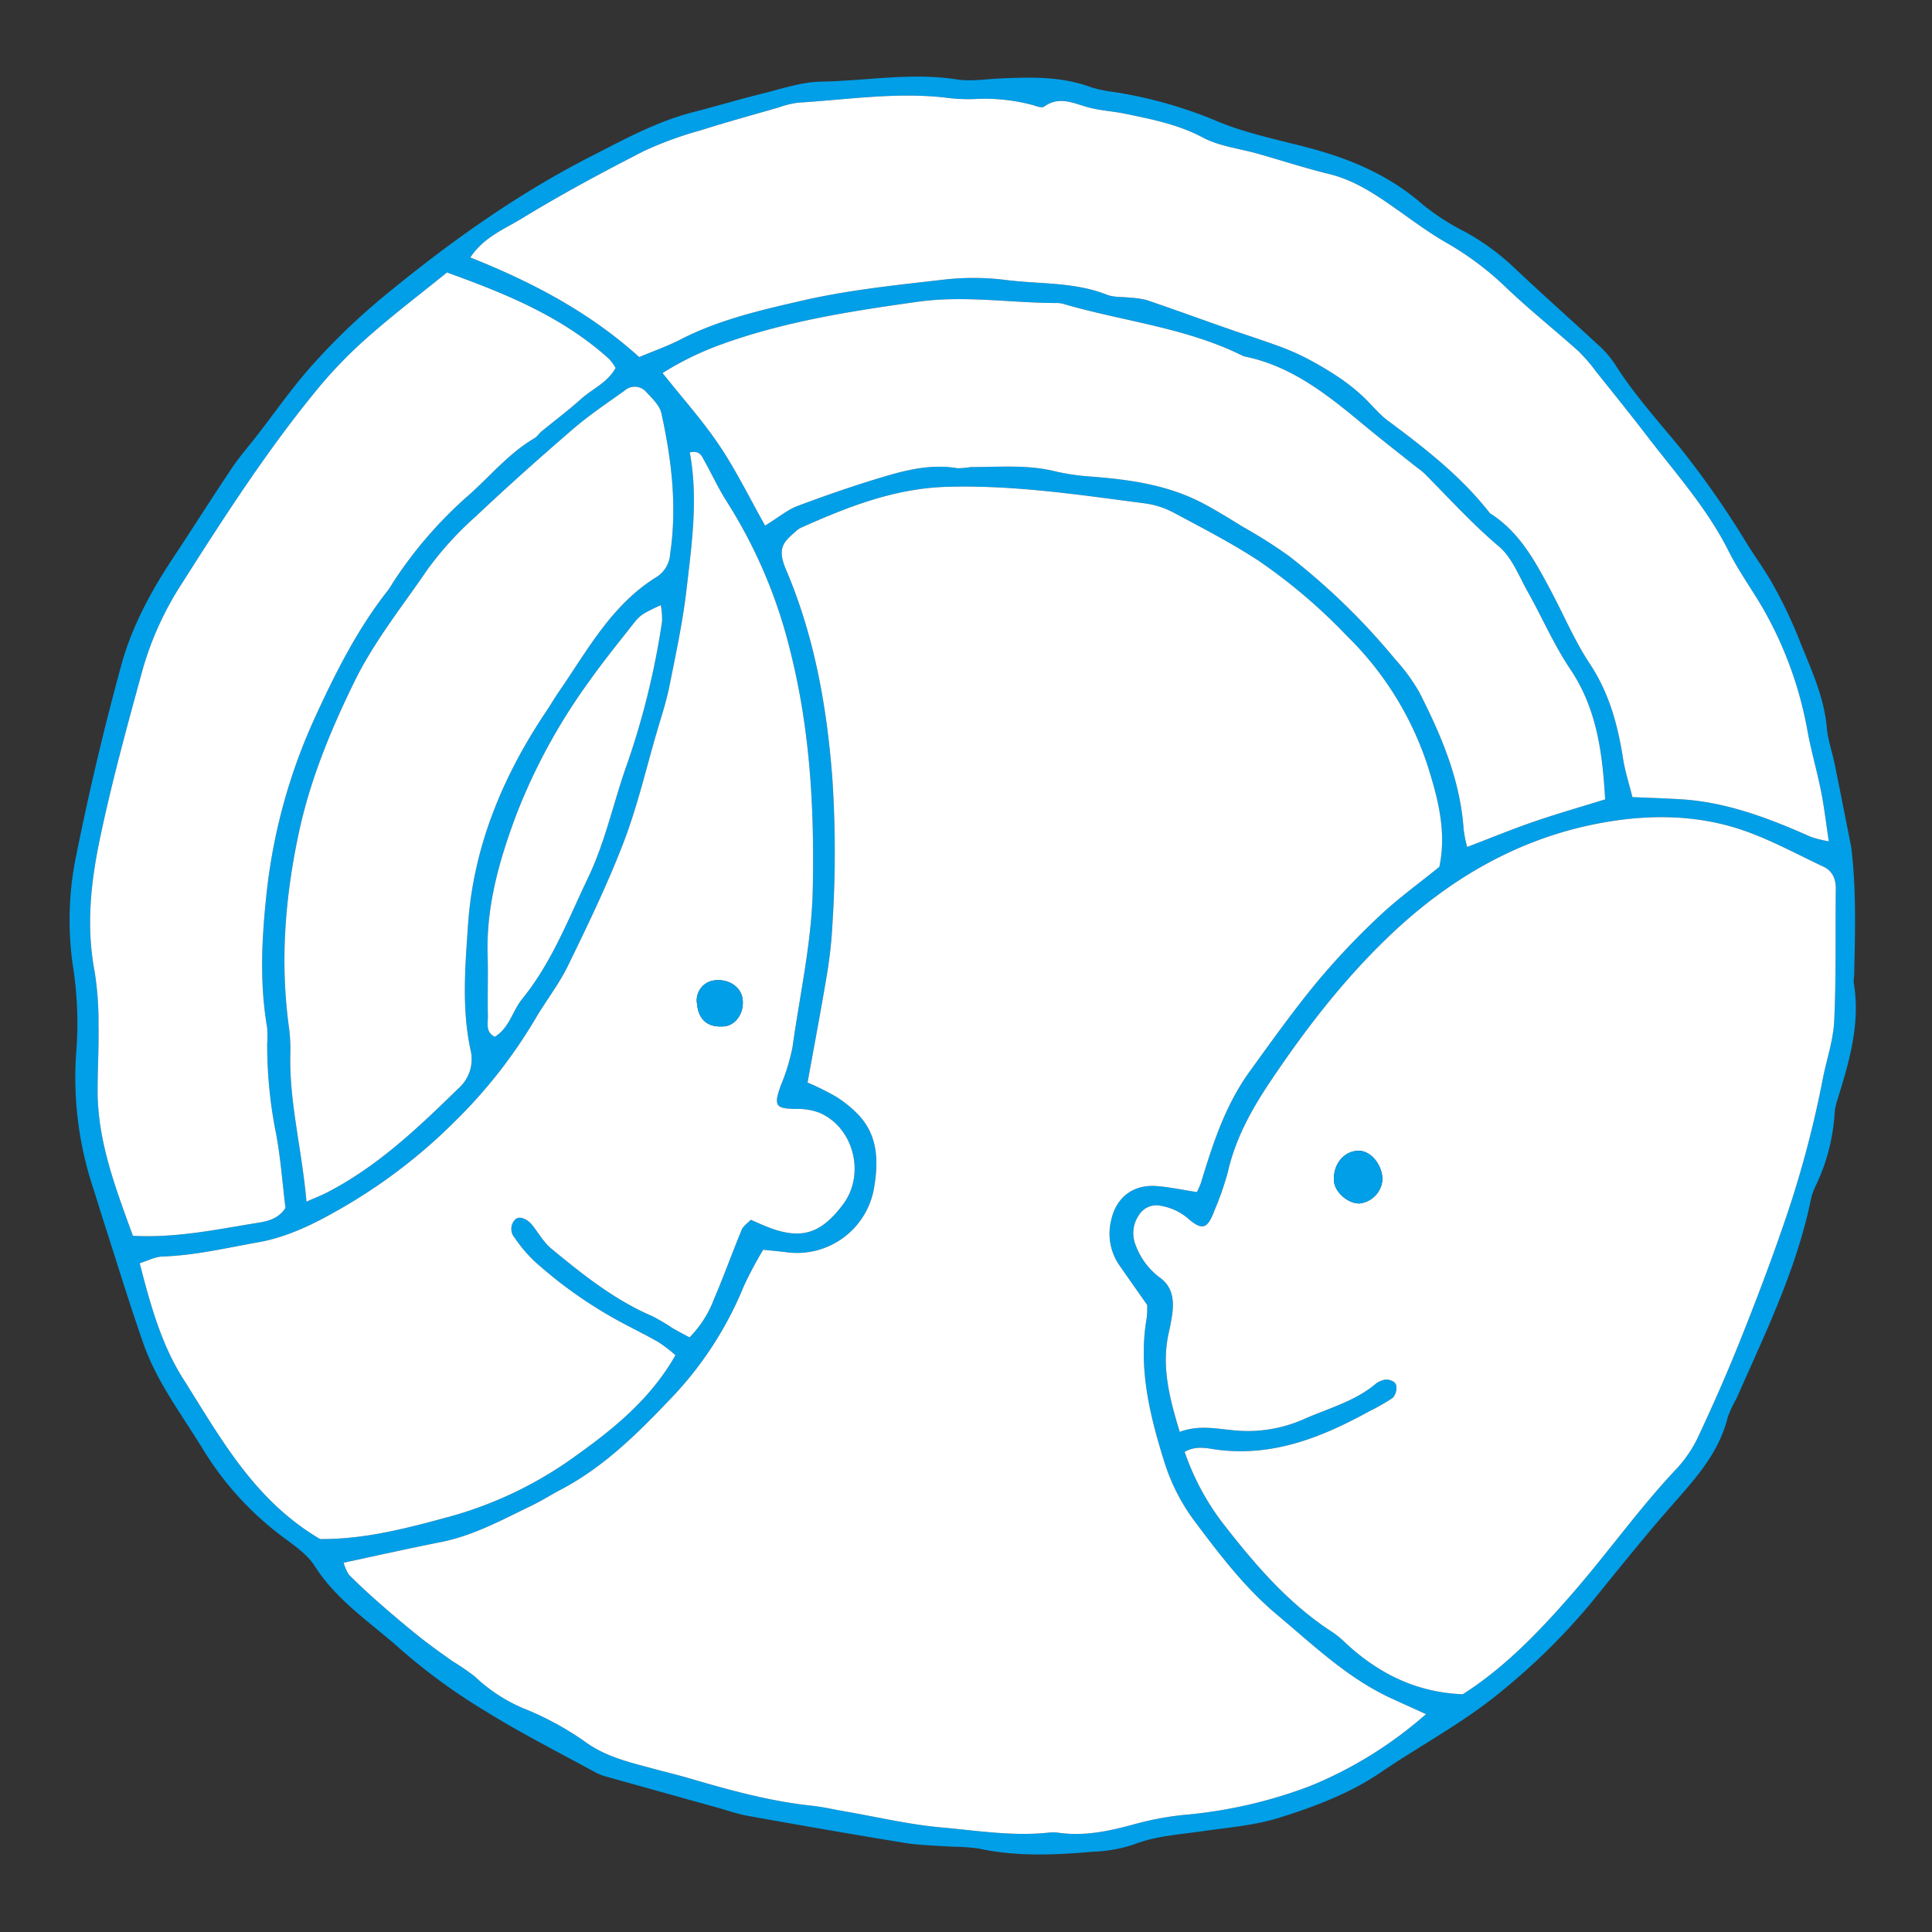
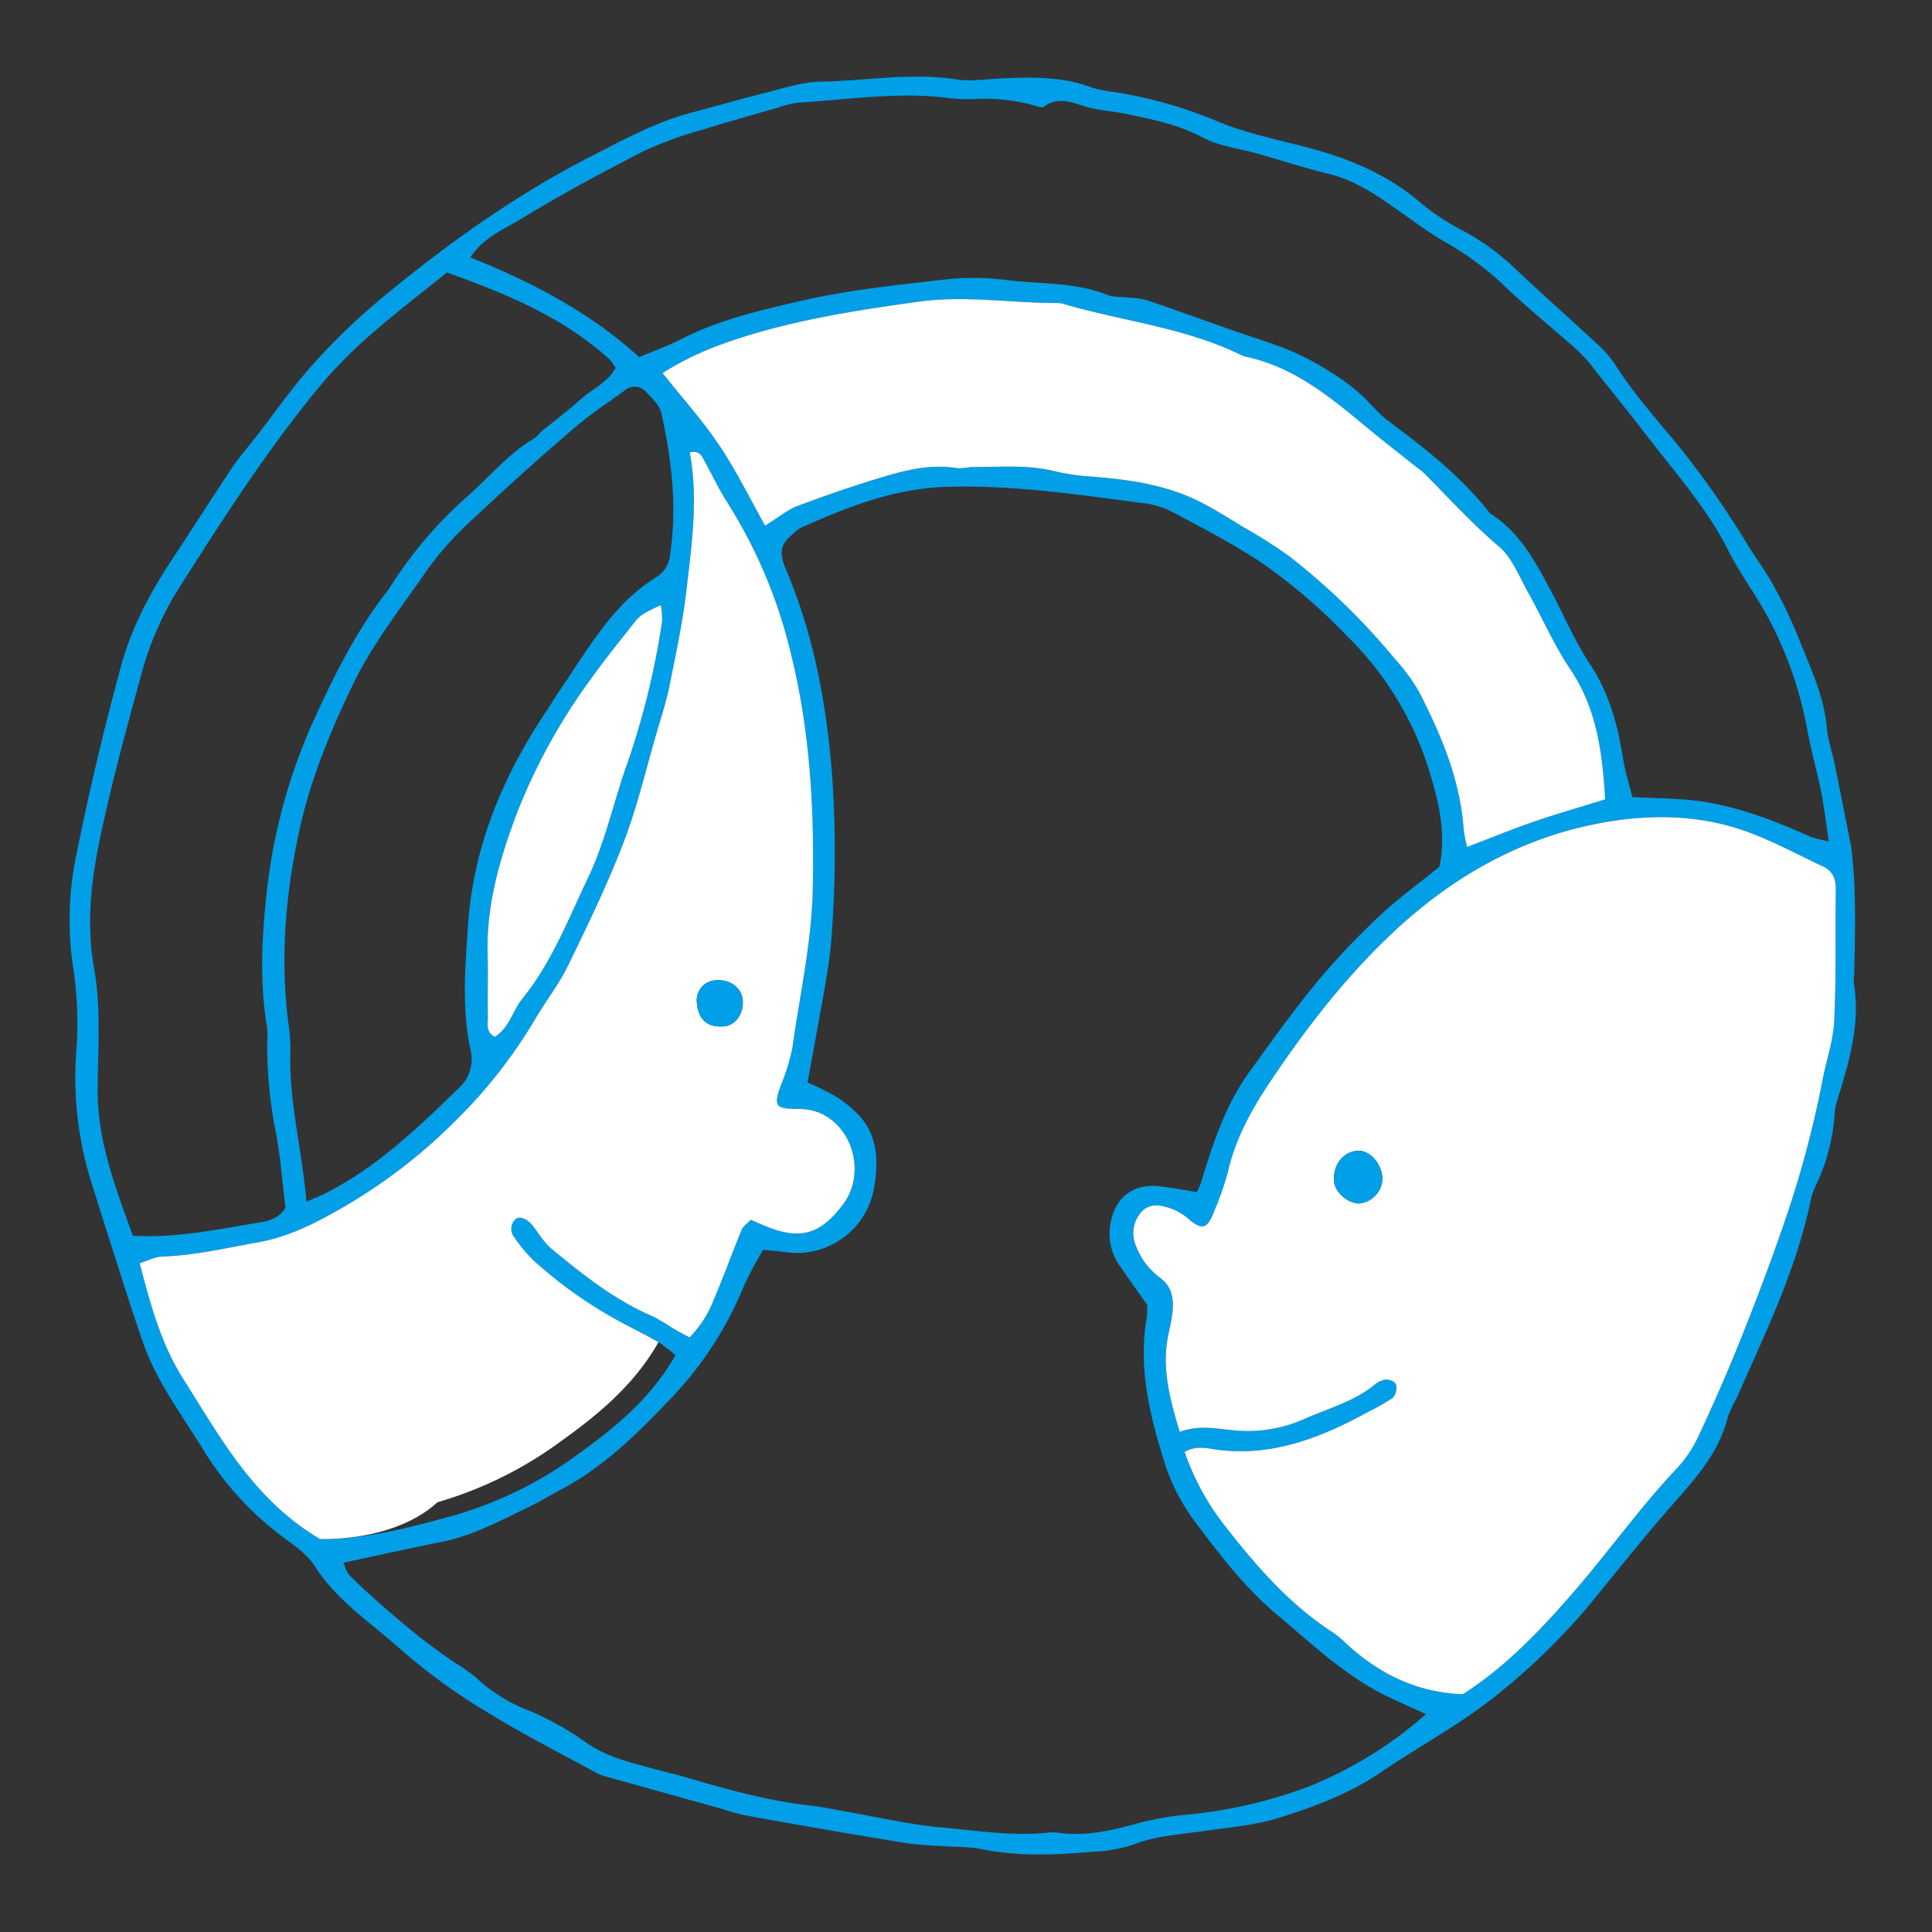
<svg xmlns="http://www.w3.org/2000/svg" id="レイヤー_1" data-name="レイヤー 1" viewBox="0 0 400 400">
  <rect x="0" y="0" width="400" height="400" fill="#333333" stroke="none" />
  <defs>
    <style>.cls-1{fill:none;}.cls-2{clip-path:url(#clip-path);}.cls-3{fill:#009fe8;}.cls-4{fill:#fff;}</style>
    <clipPath id="clip-path">
      <rect class="cls-1" width="400" height="400" />
    </clipPath>
  </defs>
  <title>アートボード 2</title>
  <g class="cls-2">
    <path class="cls-3" d="M383.276,175.395c1.08,8.876.8,17.749.607,26.619a7.693,7.693,0,0,0-.095,1.398c1.476,8.611-1.007,16.651-3.497,24.699a11.572,11.572,0,0,0-.471,2.752,40.494,40.494,0,0,1-3.978,14.81,12.232,12.232,0,0,0-.915,2.643c-2.975,14.563-9.499,27.796-15.419,41.255a24.704,24.704,0,0,0-1.785,3.804c-1.851,7.611-6.967,13.043-11.921,18.69-5.699,6.498-11.074,13.282-16.541,19.982a133.959,133.959,0,0,1-18.471,18.173c-7.752,6.441-16.686,11.113-24.965,16.762-6.316,4.309-13.691,7.092-21.02,9.377-5.075,1.582-10.527,2.008-15.837,2.774-4.846.7-9.718.969-14.395,2.807a29.959,29.959,0,0,1-8.269,1.436c-7.897.692-15.793,1.046-23.646-.648a40.488,40.488,0,0,0-5.571-.388c-3.247-.235-6.53-.264-9.732-.783-10.828-1.756-21.634-3.653-32.432-5.586-2.285-.409-4.503-1.197-6.749-1.821q-11.131-3.095-22.258-6.209a12.499,12.499,0,0,1-2.623-.98c-7.568-4.143-15.293-8.039-22.614-12.583a122.742,122.742,0,0,1-17.547-12.737c-6.167-5.555-13.32-10.102-17.961-17.394-1.803-2.833-5.075-4.781-7.818-6.956A64.523,64.523,0,0,1,42.061,300.123c-4.369-7.18-9.55-13.908-12.362-21.916-2.94-8.371-5.515-16.87-8.238-25.317-.787-2.439-1.51-4.899-2.309-7.335a72.586,72.586,0,0,1-3.317-28.385,77.067,77.067,0,0,0-.783-17.491,65.854,65.854,0,0,1,.822-23.025q3.945-19.582,9.223-38.888c2.154-7.899,6.056-15.183,10.605-22.056,4.132-6.242,8.131-12.571,12.296-18.79,1.556-2.323,3.419-4.441,5.14-6.654,3.866-4.97,7.46-10.186,11.67-14.845A135.619,135.619,0,0,1,78.909,61.807C92.44,50.621,106.669,40.381,122.357,32.373c6.858-3.5,13.639-7.242,21.201-9.166,4.742-1.206,9.427-2.637,14.178-3.804,4.077-1.001,8.2-2.436,12.323-2.506,9.323-.161,18.614-1.913,27.992-.462,2.956.457,6.07-.059,9.109-.196,6.324-.285,12.616-.446,18.709,1.815a27.133,27.133,0,0,0,4.798.997,91.259,91.259,0,0,1,20.839,5.838c5.938,2.563,12.43,3.898,18.741,5.527,8.943,2.309,17.24,5.726,24.307,11.926a49.002,49.002,0,0,0,8.819,5.68,49.071,49.071,0,0,1,10.148,7.424c5.597,5.298,11.374,10.406,17.022,15.651a21.642,21.642,0,0,1,3.728,4.166c3.988,6.365,9.037,11.896,13.755,17.676a187.289,187.289,0,0,1,13.607,19.539c1.847,2.96,3.929,5.787,5.601,8.84a94.333,94.333,0,0,1,5.12,10.717c2.388,6.071,5.291,11.985,5.874,18.666.221,2.54,1.122,5.015,1.635,7.536C381.027,163.951,382.141,169.675,383.276,175.395Zm-85.27,4.073c1.52-7.254-.265-14.016-2.352-20.695a66.525,66.525,0,0,0-16.836-27.16,114.999,114.999,0,0,0-18.112-15.433c-5.65-3.719-11.71-6.829-17.685-10.027a17.703,17.703,0,0,0-5.945-1.932c-13.651-1.77-27.25-3.856-41.125-3.426-10.843.336-20.501,4.167-30.123,8.466a4.663,4.663,0,0,0-1.142.811c-2.312,2.061-3.903,3.284-1.971,7.809,5.836,13.667,8.432,28.106,9.584,42.884a229.768,229.768,0,0,1,.074,30.122,95.022,95.022,0,0,1-1.093,10.435c-1.253,7.577-2.697,15.121-4.085,22.802a57.503,57.503,0,0,1,5.787,2.855,24.483,24.483,0,0,1,4.842,3.927c4.069,4.403,4.045,9.808,3.108,15.232a16.19,16.19,0,0,1-17.978,13.138c-1.558-.197-3.123-.335-4.941-.528a76.135,76.135,0,0,0-4.045,7.609,74.038,74.038,0,0,1-15.722,23.854c-6.61,6.93-13.456,13.628-22.064,18.161-2.066,1.087-4.044,2.351-6.144,3.364-6.093,2.938-12.044,6.211-18.8,7.544-6.576,1.297-13.118,2.771-20.083,4.255a8.255,8.255,0,0,0,1.113,2.521c2.138,2.141,4.373,4.193,6.652,6.187,2.623,2.295,5.288,4.546,8.015,6.715,2.189,1.742,4.481,3.357,6.759,4.983a47.463,47.463,0,0,1,4.618,3.164,33.73,33.73,0,0,0,9.86,6.506,62.27,62.27,0,0,1,12.895,6.949c4.356,3.198,9.275,4.292,14.219,5.632,2.475.671,4.973,1.264,7.433,1.986,8.299,2.433,16.62,4.739,25.262,5.662,2.318.248,4.606.78,6.909,1.177,6.675,1.152,13.311,2.74,20.036,3.335,7.409.655,14.837,1.881,22.334,1.053a8.734,8.734,0,0,1,2.103.067c5.217.706,10.203-.353,15.207-1.712a63.348,63.348,0,0,1,10.294-1.983,97.068,97.068,0,0,0,26.519-6.056,84.84,84.84,0,0,0,23.857-14.83c-2.629-1.195-4.914-2.223-7.19-3.27-9.074-4.174-16.198-11.072-23.706-17.353-6.451-5.397-11.593-12.093-16.65-18.836a41.078,41.078,0,0,1-6.48-12.279c-3.101-9.832-5.624-19.813-3.798-30.303a18.026,18.026,0,0,0,.09-2.678c-1.952-2.784-3.832-5.445-5.69-8.123a11.523,11.523,0,0,1-1.775-9.363c1.037-4.826,4.598-7.548,9.582-7.115,2.71.235,5.39.803,8.176,1.235a16.983,16.983,0,0,0,.847-1.914c2.443-8.073,5.049-16.094,10.059-23.021,4.514-6.241,8.993-12.529,13.888-18.466a152.682,152.682,0,0,1,12.966-13.719C289.449,186.013,293.831,182.861,298.006,179.468Zm4.843,171.311c8.744-5.556,15.992-13.146,22.888-21.089,7.342-8.457,13.816-17.638,21.55-25.783a26.505,26.505,0,0,0,4.567-7.003c2.963-6.343,5.786-12.761,8.385-19.261,3.121-7.807,6.131-15.669,8.863-23.618a217.055,217.055,0,0,0,8.225-30.334c.778-4.127,2.234-8.203,2.429-12.347.427-9.083.226-18.195.328-27.295.023-2.077-.703-3.742-2.561-4.614-5.708-2.679-11.294-5.778-17.249-7.735-10.203-3.353-20.861-3.06-31.181-.836-15.384,3.315-28.709,11.079-40.184,21.726-9.972,9.253-18.296,19.989-25.87,31.274-3.914,5.832-7.291,11.932-8.856,18.917a61.728,61.728,0,0,1-2.784,7.936c-1.374,3.675-2.474,4.109-5.321,1.652a11.661,11.661,0,0,0-5.577-2.689,4.276,4.276,0,0,0-4.762,1.989,6.567,6.567,0,0,0-.64,6.052,14.743,14.743,0,0,0,4.91,6.696c2.647,1.827,3.083,4.522,2.717,7.452-.174,1.389-.46,2.768-.764,4.136-1.574,7.081.261,13.708,2.289,20.448,4.023-1.498,7.724-.619,11.389-.303a28.625,28.625,0,0,0,14.356-2.352c5.105-2.255,10.601-3.677,14.973-7.412a4.464,4.464,0,0,1,1.253-.603c1.09-.438,2.786.152,2.872,1.174a3.147,3.147,0,0,1-.709,2.434,40.588,40.588,0,0,1-4.833,2.771c-9.738,5.35-19.761,9.423-31.286,8.02-2.103-.256-4.516-1.022-6.994.419a52.041,52.041,0,0,0,7.936,14.809c6.621,8.51,13.599,16.693,22.815,22.609a20.397,20.397,0,0,1,2.681,2.255C285.447,346.478,293.192,350.395,302.849,350.779ZM66.273,318.644c9.442.088,18.618-2.394,27.81-4.921a81.182,81.182,0,0,0,25.636-12.68c7.683-5.502,15.144-11.655,20.128-20.469A33.362,33.362,0,0,0,136.334,277.875c-2.633-1.504-5.367-2.828-8.034-4.272a91.436,91.436,0,0,1-17.686-12.515,28.903,28.903,0,0,1-4.031-4.79,2.769,2.769,0,0,1,.111-3.839c.768-.762,2.428-.164,3.51,1.195,1.306,1.64,2.37,3.571,3.952,4.874,6.495,5.349,13.066,10.619,20.915,13.978a41.474,41.474,0,0,1,4.207,2.493c1.137.656,2.306,1.255,3.482,1.89a22.536,22.536,0,0,0,5.09-7.995c2.026-4.703,3.747-9.536,5.702-14.271.32-.775,1.183-1.325,1.89-2.081,1.039.454,1.863.828,2.697,1.178,7.438,3.115,11.656,1.984,16.427-4.399,4.648-6.218,2.193-15.9-4.917-18.938a12.449,12.449,0,0,0-4.717-.788c-4.38-.026-4.798-.624-3.289-4.832a41.226,41.226,0,0,0,2.448-8.022c1.506-10.863,3.955-21.537,4.186-32.655.346-16.691-.554-33.062-4.668-49.334a102.977,102.977,0,0,0-13.08-30.808c-1.758-2.74-3.131-5.725-4.711-8.581-.539-.975-.974-2.177-3.011-1.691,1.78,9.499.42,19.006-.684,28.48-.781,6.7-2.209,13.333-3.536,19.958-.64,3.196-1.681,6.314-2.599,9.451-2.228,7.615-4.025,15.398-6.858,22.783-3.342,8.714-7.427,17.16-11.518,25.562-1.935,3.973-4.75,7.507-6.964,11.355A103.802,103.802,0,0,1,94.201,232.154a112.825,112.825,0,0,1-25.067,18.879c-4.816,2.726-10.133,5.188-15.512,6.141-6.61,1.171-13.231,2.755-20.023,2.98-1.487.049-2.95.849-4.674,1.38,2.211,8.622,4.505,16.835,8.973,23.89C45.607,297.596,52.563,310.577,66.273,318.644ZM132.347,73.929c3.036-1.28,5.89-2.274,8.551-3.644,7.978-4.107,16.695-6.095,25.271-8.064,9.756-2.239,19.818-3.237,29.791-4.392a53.976,53.976,0,0,1,12.584.174c6.882.833,13.959.376,20.608,3.007,1.469.581,3.228.422,4.851.622a17.255,17.255,0,0,1,3.44.506c5.5,1.875,10.961,3.865,16.446,5.785,3.517,1.232,7.068,2.364,10.57,3.636a48.973,48.973,0,0,1,5.762,2.463,72.907,72.907,0,0,1,6.637,3.876,42.504,42.504,0,0,1,4.962,3.845c1.914,1.715,3.497,3.842,5.542,5.361,7.671,5.699,15.183,11.543,21.112,19.151,6.205,3.918,9.473,10.136,12.761,16.33,2.626,4.947,4.823,10.172,7.9,14.816,4.007,6.048,5.807,12.654,6.896,19.642.42,2.695,1.279,5.322,1.94,7.986,3.707.163,6.96.252,10.206.46,9.5.609,18.201,3.981,26.781,7.785a24.729,24.729,0,0,0,3.671.909c-.588-3.882-.955-7.12-1.59-10.305-.823-4.125-1.992-8.182-2.778-12.313a78.948,78.948,0,0,0-9.589-26.176c-2.271-3.789-4.843-7.424-6.819-11.359-4.448-8.86-11.028-16.158-16.977-23.92-3.41-4.449-6.936-8.81-10.438-13.188a34.018,34.018,0,0,0-3.654-4.236c-5.033-4.507-10.345-8.717-15.209-13.395a62.657,62.657,0,0,0-12.333-9.161c-3.425-1.974-6.618-4.36-9.859-6.643-4.4-3.099-8.786-6.123-14.158-7.448-4.985-1.229-9.883-2.812-14.825-4.219-3.813-1.085-7.959-1.53-11.376-3.351-5.099-2.717-10.527-3.767-16.002-4.909-2.513-.524-5.118-.653-7.591-1.304-3.105-.817-6.055-2.492-9.273-.179-.524.377-1.782-.193-2.677-.418A38.277,38.277,0,0,0,201.668,20.513a37.434,37.434,0,0,1-6.297-.345c-10.081-1.091-20.064.471-30.08,1.083a19.469,19.469,0,0,0-4.072.993c-5.39,1.554-10.803,3.04-16.149,4.735a76.078,76.078,0,0,0-11.801,4.314c-8.515,4.363-16.968,8.896-25.128,13.879-3.688,2.252-8.018,3.935-10.764,8.136C110.137,58.381,122.039,64.625,132.347,73.929ZM92.538,56.416C86.874,61.004,81.479,65.103,76.41,69.572A94.191,94.191,0,0,0,66.118,80.081C55.526,92.882,46.54,106.833,37.644,120.828a65.801,65.801,0,0,0-8.117,17.823c-3.21,11.713-6.439,23.448-8.906,35.331-1.846,8.889-2.782,17.983-1.029,27.146a66.42,66.42,0,0,1,.804,11.191c.084,4.432-.175,8.869-.189,13.304-.033,10.689,3.755,20.41,7.307,30.235,9.112.492,17.571-1.364,26.058-2.723,1.932-.31,4.165-.867,5.536-3.064-.679-5.394-1.04-11.019-2.171-16.485a93.445,93.445,0,0,1-1.618-17.427,23.359,23.359,0,0,0-.019-3.491c-1.562-9.074-1.114-18.16-.158-27.234a117.635,117.635,0,0,1,10.132-37.023c4.203-9.15,8.708-18.114,14.961-26.085.574-.732,1.006-1.575,1.537-2.343a87.242,87.242,0,0,1,14.64-16.908c4.758-4.094,8.719-9.104,14.23-12.343.587-.345.978-1.005,1.518-1.449,2.696-2.217,5.505-4.307,8.094-6.641,2.377-2.143,5.57-3.433,7.206-6.477a11.364,11.364,0,0,0-1.299-1.799C116.612,65.705,105.024,60.904,92.538,56.416Zm65.872,52.408c2.796-1.724,4.635-3.289,6.762-4.087,5.896-2.211,11.861-4.271,17.895-6.067,4.922-1.465,9.955-2.634,15.202-1.725a17.912,17.912,0,0,0,2.755-.254c5.823.027,11.663-.548,17.437.891a46.9,46.9,0,0,0,7.632,1.099c7.91.623,15.703,1.723,22.844,5.461,2.886,1.511,5.652,3.254,8.435,4.954a103.909,103.909,0,0,1,9.438,5.977,139.242,139.242,0,0,1,22.085,21.46,38.245,38.245,0,0,1,4.94,6.752c4.581,8.99,8.521,18.229,9.204,28.504a28.077,28.077,0,0,0,.715,3.565c4.781-1.824,9.269-3.669,13.85-5.246,4.79-1.649,9.669-3.04,14.73-4.612-.567-9.748-1.746-18.817-7.247-26.991-3.375-5.015-5.793-10.667-8.766-15.963-1.825-3.251-3.265-7.105-5.972-9.393-5.561-4.699-10.386-10.055-15.484-15.171a18.584,18.584,0,0,0-1.65-1.308c-3.466-2.764-6.976-5.476-10.387-8.307-7.562-6.274-15.122-12.526-25.136-14.559a2.779,2.779,0,0,1-.65-.263c-11.675-5.751-24.639-7.03-36.932-10.637a5.03,5.03,0,0,0-1.391-.169c-9.548-.016-18.996-1.614-28.665-.263-13.912,1.945-27.695,4.083-40.953,8.917A62.791,62.791,0,0,0,137.174,77.237c4.091,5.154,8.288,9.82,11.752,14.978C152.425,97.426,155.198,103.124,158.41,108.824Zm-94.957,139.965c1.99-.875,3.026-1.272,4.009-1.773,10.563-5.386,19.013-13.438,27.384-21.614a8.069,8.069,0,0,0,2.549-8.144c-1.819-8.557-1.078-17.257-.489-25.833,1.114-16.208,7.214-30.774,16.209-44.189.91-1.358,1.734-2.775,2.662-4.12,5.937-8.609,10.931-18.019,20.277-23.729a6.094,6.094,0,0,0,2.69-4.686c1.469-9.851.307-19.548-1.81-29.145-.361-1.638-1.936-3.091-3.166-4.431a3.147,3.147,0,0,0-4.455-.254c-3.597,2.58-7.302,5.049-10.647,7.93-6.882,5.93-13.665,11.985-20.273,18.217a68.695,68.695,0,0,0-9.866,10.857c-5.231,7.669-11.088,14.921-15.208,23.365-4.922,10.088-9.14,20.3-11.491,31.379-2.841,13.389-3.864,26.725-1.976,40.285a35.761,35.761,0,0,1,.25,5.596C59.913,228.384,62.499,237.918,63.453,248.789ZM136.807,125.279c-3.854,1.825-4.214,1.995-5.779,3.986-3.029,3.852-6.121,7.665-8.953,11.66a122.241,122.241,0,0,0-15.105,27.563c-3.554,9.448-6.331,19.049-6.013,29.306.13,4.188-.048,8.386.054,12.575.036,1.472-.544,3.298,1.427,4.289,3.043-1.862,3.669-5.372,5.681-7.849,6.129-7.545,9.543-16.531,13.669-25.157,3.642-7.614,5.295-15.894,8.155-23.774a163.393,163.393,0,0,0,7.126-29.165A14.67,14.67,0,0,0,136.807,125.279Z" />
-     <path class="cls-4" d="M298.006,179.468c-4.175,3.392-8.557,6.545-12.446,10.22a152.682,152.682,0,0,0-12.966,13.719c-4.895,5.937-9.374,12.225-13.888,18.466-5.011,6.928-7.616,14.948-10.059,23.021a16.983,16.983,0,0,1-.847,1.914c-2.786-.432-5.467-1-8.176-1.235-4.985-.433-8.546,2.289-9.582,7.115a11.523,11.523,0,0,0,1.775,9.363c1.857,2.677,3.738,5.338,5.69,8.123a18.026,18.026,0,0,1-.09,2.678c-1.826,10.49.697,20.47,3.798,30.303a41.078,41.078,0,0,0,6.48,12.279c5.058,6.743,10.2,13.439,16.65,18.836,7.507,6.281,14.631,13.179,23.706,17.353,2.276,1.047,4.56,2.075,7.19,3.27a84.84,84.84,0,0,1-23.857,14.83,97.068,97.068,0,0,1-26.519,6.056,63.348,63.348,0,0,0-10.294,1.983c-5.004,1.359-9.99,2.418-15.207,1.712a8.734,8.734,0,0,0-2.103-.067c-7.498.828-14.925-.398-22.334-1.053-6.724-.595-13.361-2.183-20.036-3.335-2.303-.397-4.591-.929-6.909-1.177-8.642-.923-16.963-3.229-25.262-5.662-2.46-.721-4.957-1.315-7.433-1.986-4.945-1.34-9.863-2.434-14.219-5.632a62.27,62.27,0,0,0-12.895-6.949,33.73,33.73,0,0,1-9.86-6.506,47.463,47.463,0,0,0-4.618-3.164c-2.279-1.626-4.57-3.242-6.759-4.983-2.727-2.169-5.392-4.421-8.015-6.715-2.279-1.993-4.513-4.045-6.652-6.187a8.255,8.255,0,0,1-1.113-2.521c6.965-1.484,13.506-2.957,20.083-4.255,6.757-1.333,12.708-4.607,18.8-7.544,2.1-1.013,4.078-2.276,6.144-3.364,8.609-4.532,15.454-11.23,22.064-18.161a74.038,74.038,0,0,0,15.722-23.854,76.135,76.135,0,0,1,4.045-7.609c1.818.192,3.383.33,4.941.528a16.19,16.19,0,0,0,17.978-13.138c.937-5.424.962-10.83-3.108-15.232a24.483,24.483,0,0,0-4.842-3.927,57.503,57.503,0,0,0-5.787-2.855c1.388-7.681,2.833-15.226,4.085-22.802a95.022,95.022,0,0,0,1.093-10.435,229.768,229.768,0,0,0-.074-30.122c-1.151-14.778-3.748-29.217-9.584-42.884-1.932-4.525-.341-5.748,1.971-7.809a4.663,4.663,0,0,1,1.142-.811c9.622-4.299,19.28-8.13,30.123-8.466,13.875-.43,27.475,1.657,41.125,3.426a17.703,17.703,0,0,1,5.945,1.932c5.975,3.199,12.036,6.309,17.685,10.027a114.999,114.999,0,0,1,18.112,15.433,66.525,66.525,0,0,1,16.836,27.16C297.741,165.452,299.526,172.214,298.006,179.468Z" />
    <path class="cls-4" d="M302.849,350.779c-9.656-.385-17.402-4.302-24.145-10.505a20.397,20.397,0,0,0-2.681-2.255c-9.216-5.916-16.194-14.099-22.815-22.609a52.041,52.041,0,0,1-7.936-14.809c2.478-1.441,4.891-.675,6.994-.419,11.525,1.403,21.548-2.67,31.286-8.02a40.588,40.588,0,0,0,4.833-2.771,3.147,3.147,0,0,0,.709-2.434c-.086-1.022-1.782-1.613-2.872-1.174a4.464,4.464,0,0,0-1.253.603c-4.373,3.736-9.868,5.157-14.973,7.412a28.625,28.625,0,0,1-14.356,2.352c-3.665-.316-7.366-1.195-11.389.303-2.028-6.74-3.863-13.367-2.289-20.448.304-1.368.59-2.747.764-4.136.366-2.93-.07-5.625-2.717-7.452a14.743,14.743,0,0,1-4.91-6.696,6.567,6.567,0,0,1,.64-6.052,4.276,4.276,0,0,1,4.762-1.989,11.661,11.661,0,0,1,5.577,2.689c2.847,2.457,3.947,2.023,5.321-1.652a61.728,61.728,0,0,0,2.784-7.936c1.565-6.985,4.942-13.085,8.856-18.917,7.573-11.285,15.898-22.022,25.87-31.274,11.475-10.647,24.8-18.411,40.184-21.726,10.321-2.224,20.978-2.516,31.181.836,5.955,1.957,11.541,5.056,17.249,7.735,1.858.872,2.584,2.538,2.561,4.614-.102,9.1.099,18.212-.328,27.295-.195,4.144-1.651,8.22-2.429,12.347a217.055,217.055,0,0,1-8.225,30.334c-2.732,7.95-5.742,15.811-8.863,23.618-2.599,6.5-5.422,12.918-8.385,19.261a26.505,26.505,0,0,1-4.567,7.003c-7.734,8.145-14.208,17.326-21.55,25.783C318.841,337.633,311.592,345.223,302.849,350.779ZM286.226,244.105c-.103-3.046-2.436-5.837-4.885-5.847-3.055-.012-5.343,2.733-5.16,6.19.122,2.308,2.794,4.715,5.238,4.717A5.348,5.348,0,0,0,286.226,244.105Z" />
-     <path class="cls-4" d="M66.273,318.644c-13.71-8.066-20.666-21.048-28.375-33.22-4.468-7.054-6.762-15.268-8.973-23.89,1.724-.531,3.187-1.33,4.674-1.38,6.792-.225,13.413-1.81,20.023-2.98,5.379-.953,10.696-3.415,15.512-6.141a112.825,112.825,0,0,0,25.067-18.879,103.802,103.802,0,0,0,16.447-20.894c2.214-3.849,5.03-7.383,6.964-11.355,4.092-8.402,8.176-16.848,11.518-25.562,2.832-7.385,4.63-15.168,6.858-22.783.918-3.137,1.959-6.255,2.599-9.451,1.327-6.625,2.755-13.258,3.536-19.958,1.104-9.474,2.464-18.981.684-28.48,2.037-.487,2.472.715,3.011,1.691,1.58,2.856,2.953,5.841,4.711,8.581a102.977,102.977,0,0,1,13.08,30.808c4.114,16.272,5.014,32.643,4.668,49.334-.231,11.118-2.68,21.792-4.186,32.655a41.226,41.226,0,0,1-2.448,8.022c-1.508,4.208-1.09,4.806,3.289,4.832a12.449,12.449,0,0,1,4.717.788c7.11,3.038,9.564,12.72,4.917,18.938-4.771,6.383-8.989,7.514-16.427,4.399-.834-.35-1.659-.724-2.697-1.178-.707.756-1.57,1.307-1.89,2.081-1.955,4.735-3.676,9.568-5.702,14.271a22.536,22.536,0,0,1-5.09,7.995c-1.175-.635-2.345-1.234-3.482-1.89a41.474,41.474,0,0,0-4.207-2.493c-7.849-3.358-14.42-8.628-20.915-13.978-1.582-1.303-2.646-3.234-3.952-4.874-1.083-1.36-2.743-1.958-3.51-1.195a2.769,2.769,0,0,0-.111,3.839,28.903,28.903,0,0,0,4.031,4.79,91.436,91.436,0,0,0,17.686,12.515c2.667,1.444,5.402,2.768,8.034,4.272a33.362,33.362,0,0,1,3.513,2.699c-4.985,8.813-12.445,14.966-20.128,20.469a81.182,81.182,0,0,1-25.636,12.68C84.891,316.25,75.715,318.732,66.273,318.644Zm87.486-111.707c-.276-2.505-2.733-4.251-5.6-3.979a4.142,4.142,0,0,0-3.856,4.791c.3,3.378,2.188,4.999,5.54,4.757C152.294,212.329,154.074,209.798,153.759,206.937Z" />
-     <path class="cls-4" d="M132.347,73.929c-10.308-9.303-22.21-15.548-34.969-20.619,2.746-4.201,7.076-5.884,10.764-8.136,8.161-4.984,16.614-9.516,25.128-13.879a76.078,76.078,0,0,1,11.801-4.314c5.346-1.695,10.758-3.181,16.149-4.735a19.469,19.469,0,0,1,4.072-.993c10.016-.612,19.999-2.174,30.08-1.083a37.434,37.434,0,0,0,6.297.345,38.277,38.277,0,0,1,11.815,1.149c.895.225,2.153.795,2.677.418,3.219-2.313,6.168-.638,9.273.179,2.473.65,5.078.779,7.591,1.304,5.475,1.142,10.904,2.192,16.002,4.909,3.417,1.82,7.563,2.265,11.376,3.351,4.942,1.407,9.84,2.99,14.825,4.219,5.372,1.324,9.758,4.349,14.158,7.448,3.24,2.283,6.433,4.669,9.859,6.643a62.657,62.657,0,0,1,12.333,9.161c4.864,4.678,10.176,8.888,15.209,13.395a34.018,34.018,0,0,1,3.654,4.236c3.502,4.378,7.028,8.738,10.438,13.188,5.949,7.763,12.529,15.061,16.977,23.92,1.976,3.935,4.548,7.57,6.819,11.359a78.948,78.948,0,0,1,9.589,26.176c.786,4.131,1.955,8.188,2.778,12.313.636,3.185,1.003,6.423,1.59,10.305a24.729,24.729,0,0,1-3.671-.909c-8.579-3.804-17.281-7.176-26.781-7.785-3.245-.208-6.498-.297-10.206-.46-.661-2.664-1.52-5.291-1.94-7.986-1.089-6.987-2.889-13.594-6.896-19.642-3.077-4.644-5.274-9.869-7.9-14.816-3.288-6.193-6.556-12.412-12.761-16.33-5.929-7.608-13.441-13.452-21.112-19.151-2.045-1.519-3.628-3.646-5.542-5.361a42.504,42.504,0,0,0-4.962-3.845,72.907,72.907,0,0,0-6.637-3.876A48.973,48.973,0,0,0,264.46,71.559c-3.502-1.272-7.053-2.404-10.57-3.636-5.485-1.921-10.946-3.91-16.446-5.785a17.255,17.255,0,0,0-3.44-.506c-1.623-.201-3.382-.041-4.851-.622-6.649-2.631-13.726-2.174-20.608-3.007a53.976,53.976,0,0,0-12.584-.174c-9.973,1.155-20.035,2.153-29.791,4.392-8.576,1.969-17.293,3.957-25.271,8.064C138.237,71.655,135.383,72.649,132.347,73.929Z" />
-     <path class="cls-4" d="M92.538,56.416c12.487,4.488,24.074,9.289,33.622,17.95a11.364,11.364,0,0,1,1.299,1.799c-1.635,3.044-4.829,4.334-7.206,6.477-2.589,2.334-5.398,4.425-8.094,6.641-.54.444-.931,1.104-1.518,1.449-5.511,3.238-9.472,8.248-14.23,12.343a87.242,87.242,0,0,0-14.64,16.908c-.531.768-.963,1.611-1.537,2.343-6.253,7.971-10.759,16.935-14.961,26.085a117.635,117.635,0,0,0-10.132,37.023c-.956,9.074-1.404,18.16.158,27.234a23.359,23.359,0,0,1,.019,3.491,93.445,93.445,0,0,0,1.618,17.427c1.132,5.465,1.492,11.09,2.171,16.485-1.371,2.197-3.603,2.754-5.536,3.064-8.487,1.359-16.946,3.215-26.058,2.723-3.552-9.825-7.34-19.546-7.307-30.235.014-4.435.273-8.872.189-13.304a66.42,66.42,0,0,0-.804-11.191c-1.754-9.163-.817-18.257,1.029-27.146,2.467-11.882,5.696-23.617,8.906-35.331a65.801,65.801,0,0,1,8.117-17.823c8.896-13.996,17.882-27.946,28.474-40.747A94.191,94.191,0,0,1,76.41,69.572C81.479,65.103,86.874,61.004,92.538,56.416Z" />
+     <path class="cls-4" d="M66.273,318.644c-13.71-8.066-20.666-21.048-28.375-33.22-4.468-7.054-6.762-15.268-8.973-23.89,1.724-.531,3.187-1.33,4.674-1.38,6.792-.225,13.413-1.81,20.023-2.98,5.379-.953,10.696-3.415,15.512-6.141a112.825,112.825,0,0,0,25.067-18.879,103.802,103.802,0,0,0,16.447-20.894c2.214-3.849,5.03-7.383,6.964-11.355,4.092-8.402,8.176-16.848,11.518-25.562,2.832-7.385,4.63-15.168,6.858-22.783.918-3.137,1.959-6.255,2.599-9.451,1.327-6.625,2.755-13.258,3.536-19.958,1.104-9.474,2.464-18.981.684-28.48,2.037-.487,2.472.715,3.011,1.691,1.58,2.856,2.953,5.841,4.711,8.581a102.977,102.977,0,0,1,13.08,30.808c4.114,16.272,5.014,32.643,4.668,49.334-.231,11.118-2.68,21.792-4.186,32.655a41.226,41.226,0,0,1-2.448,8.022c-1.508,4.208-1.09,4.806,3.289,4.832a12.449,12.449,0,0,1,4.717.788c7.11,3.038,9.564,12.72,4.917,18.938-4.771,6.383-8.989,7.514-16.427,4.399-.834-.35-1.659-.724-2.697-1.178-.707.756-1.57,1.307-1.89,2.081-1.955,4.735-3.676,9.568-5.702,14.271a22.536,22.536,0,0,1-5.09,7.995c-1.175-.635-2.345-1.234-3.482-1.89a41.474,41.474,0,0,0-4.207-2.493c-7.849-3.358-14.42-8.628-20.915-13.978-1.582-1.303-2.646-3.234-3.952-4.874-1.083-1.36-2.743-1.958-3.51-1.195a2.769,2.769,0,0,0-.111,3.839,28.903,28.903,0,0,0,4.031,4.79,91.436,91.436,0,0,0,17.686,12.515c2.667,1.444,5.402,2.768,8.034,4.272c-4.985,8.813-12.445,14.966-20.128,20.469a81.182,81.182,0,0,1-25.636,12.68C84.891,316.25,75.715,318.732,66.273,318.644Zm87.486-111.707c-.276-2.505-2.733-4.251-5.6-3.979a4.142,4.142,0,0,0-3.856,4.791c.3,3.378,2.188,4.999,5.54,4.757C152.294,212.329,154.074,209.798,153.759,206.937Z" />
    <path class="cls-4" d="M158.41,108.824c-3.212-5.7-5.984-11.399-9.483-16.609-3.464-5.158-7.661-9.824-11.752-14.978a62.791,62.791,0,0,1,11.925-5.846c13.258-4.834,27.041-6.972,40.953-8.917,9.669-1.351,19.117.246,28.665.263a5.03,5.03,0,0,1,1.391.169c12.293,3.607,25.257,4.886,36.932,10.637a2.779,2.779,0,0,0,.65.263c10.014,2.033,17.574,8.285,25.136,14.559,3.411,2.831,6.921,5.543,10.387,8.307a18.584,18.584,0,0,1,1.65,1.308c5.098,5.117,9.923,10.472,15.484,15.171,2.707,2.288,4.147,6.142,5.972,9.393,2.973,5.296,5.391,10.948,8.766,15.963,5.501,8.174,6.68,17.243,7.247,26.991-5.061,1.572-9.94,2.963-14.73,4.612-4.581,1.577-9.069,3.422-13.85,5.246a28.077,28.077,0,0,1-.715-3.565c-.683-10.275-4.623-19.514-9.204-28.504a38.245,38.245,0,0,0-4.94-6.752,139.242,139.242,0,0,0-22.085-21.46,103.909,103.909,0,0,0-9.438-5.977c-2.783-1.7-5.55-3.443-8.435-4.954-7.141-3.738-14.934-4.838-22.844-5.461a46.9,46.9,0,0,1-7.632-1.099c-5.774-1.439-11.614-.864-17.437-.891a17.912,17.912,0,0,1-2.755.254c-5.247-.908-10.28.26-15.202,1.725-6.034,1.796-11.999,3.856-17.895,6.067C163.045,105.535,161.205,107.101,158.41,108.824Z" />
-     <path class="cls-4" d="M63.453,248.789c-.954-10.871-3.539-20.406-3.351-30.287a35.761,35.761,0,0,0-.25-5.596c-1.889-13.56-.866-26.896,1.976-40.285,2.351-11.079,6.569-21.292,11.491-31.379,4.12-8.444,9.978-15.696,15.208-23.365a68.695,68.695,0,0,1,9.866-10.857c6.608-6.233,13.391-12.288,20.273-18.217,3.345-2.882,7.05-5.35,10.647-7.93a3.147,3.147,0,0,1,4.455.254c1.23,1.34,2.804,2.793,3.166,4.431,2.117,9.598,3.279,19.294,1.81,29.145a6.094,6.094,0,0,1-2.69,4.686c-9.347,5.709-14.341,15.12-20.277,23.729-.928,1.346-1.752,2.762-2.662,4.12C104.12,160.652,98.02,175.218,96.906,191.426c-.589,8.576-1.33,17.276.489,25.833a8.069,8.069,0,0,1-2.549,8.144c-8.371,8.176-16.821,16.227-27.384,21.614C66.478,247.517,65.442,247.914,63.453,248.789Z" />
    <path class="cls-4" d="M136.807,125.279a14.67,14.67,0,0,1,.262,3.435,163.393,163.393,0,0,1-7.126,29.165c-2.86,7.88-4.513,16.16-8.155,23.774-4.126,8.627-7.54,17.612-13.669,25.157-2.012,2.477-2.637,5.987-5.681,7.849-1.971-.991-1.391-2.817-1.427-4.289-.102-4.19.075-8.387-.054-12.575-.318-10.257,2.46-19.859,6.013-29.306a122.241,122.241,0,0,1,15.105-27.563c2.832-3.995,5.924-7.807,8.953-11.66C132.593,127.274,132.953,127.103,136.807,125.279Z" />
    <path class="cls-3" d="M286.226,244.105a5.348,5.348,0,0,1-4.808,5.061c-2.444-.003-5.116-2.409-5.238-4.717-.182-3.457,2.106-6.202,5.16-6.19C283.79,238.268,286.123,241.06,286.226,244.105Z" />
    <path class="cls-3" d="M153.759,206.937c.315,2.861-1.465,5.393-3.916,5.569-3.352.241-5.24-1.38-5.54-4.757a4.142,4.142,0,0,1,3.856-4.791C151.026,202.686,153.483,204.431,153.759,206.937Z" />
  </g>
</svg>